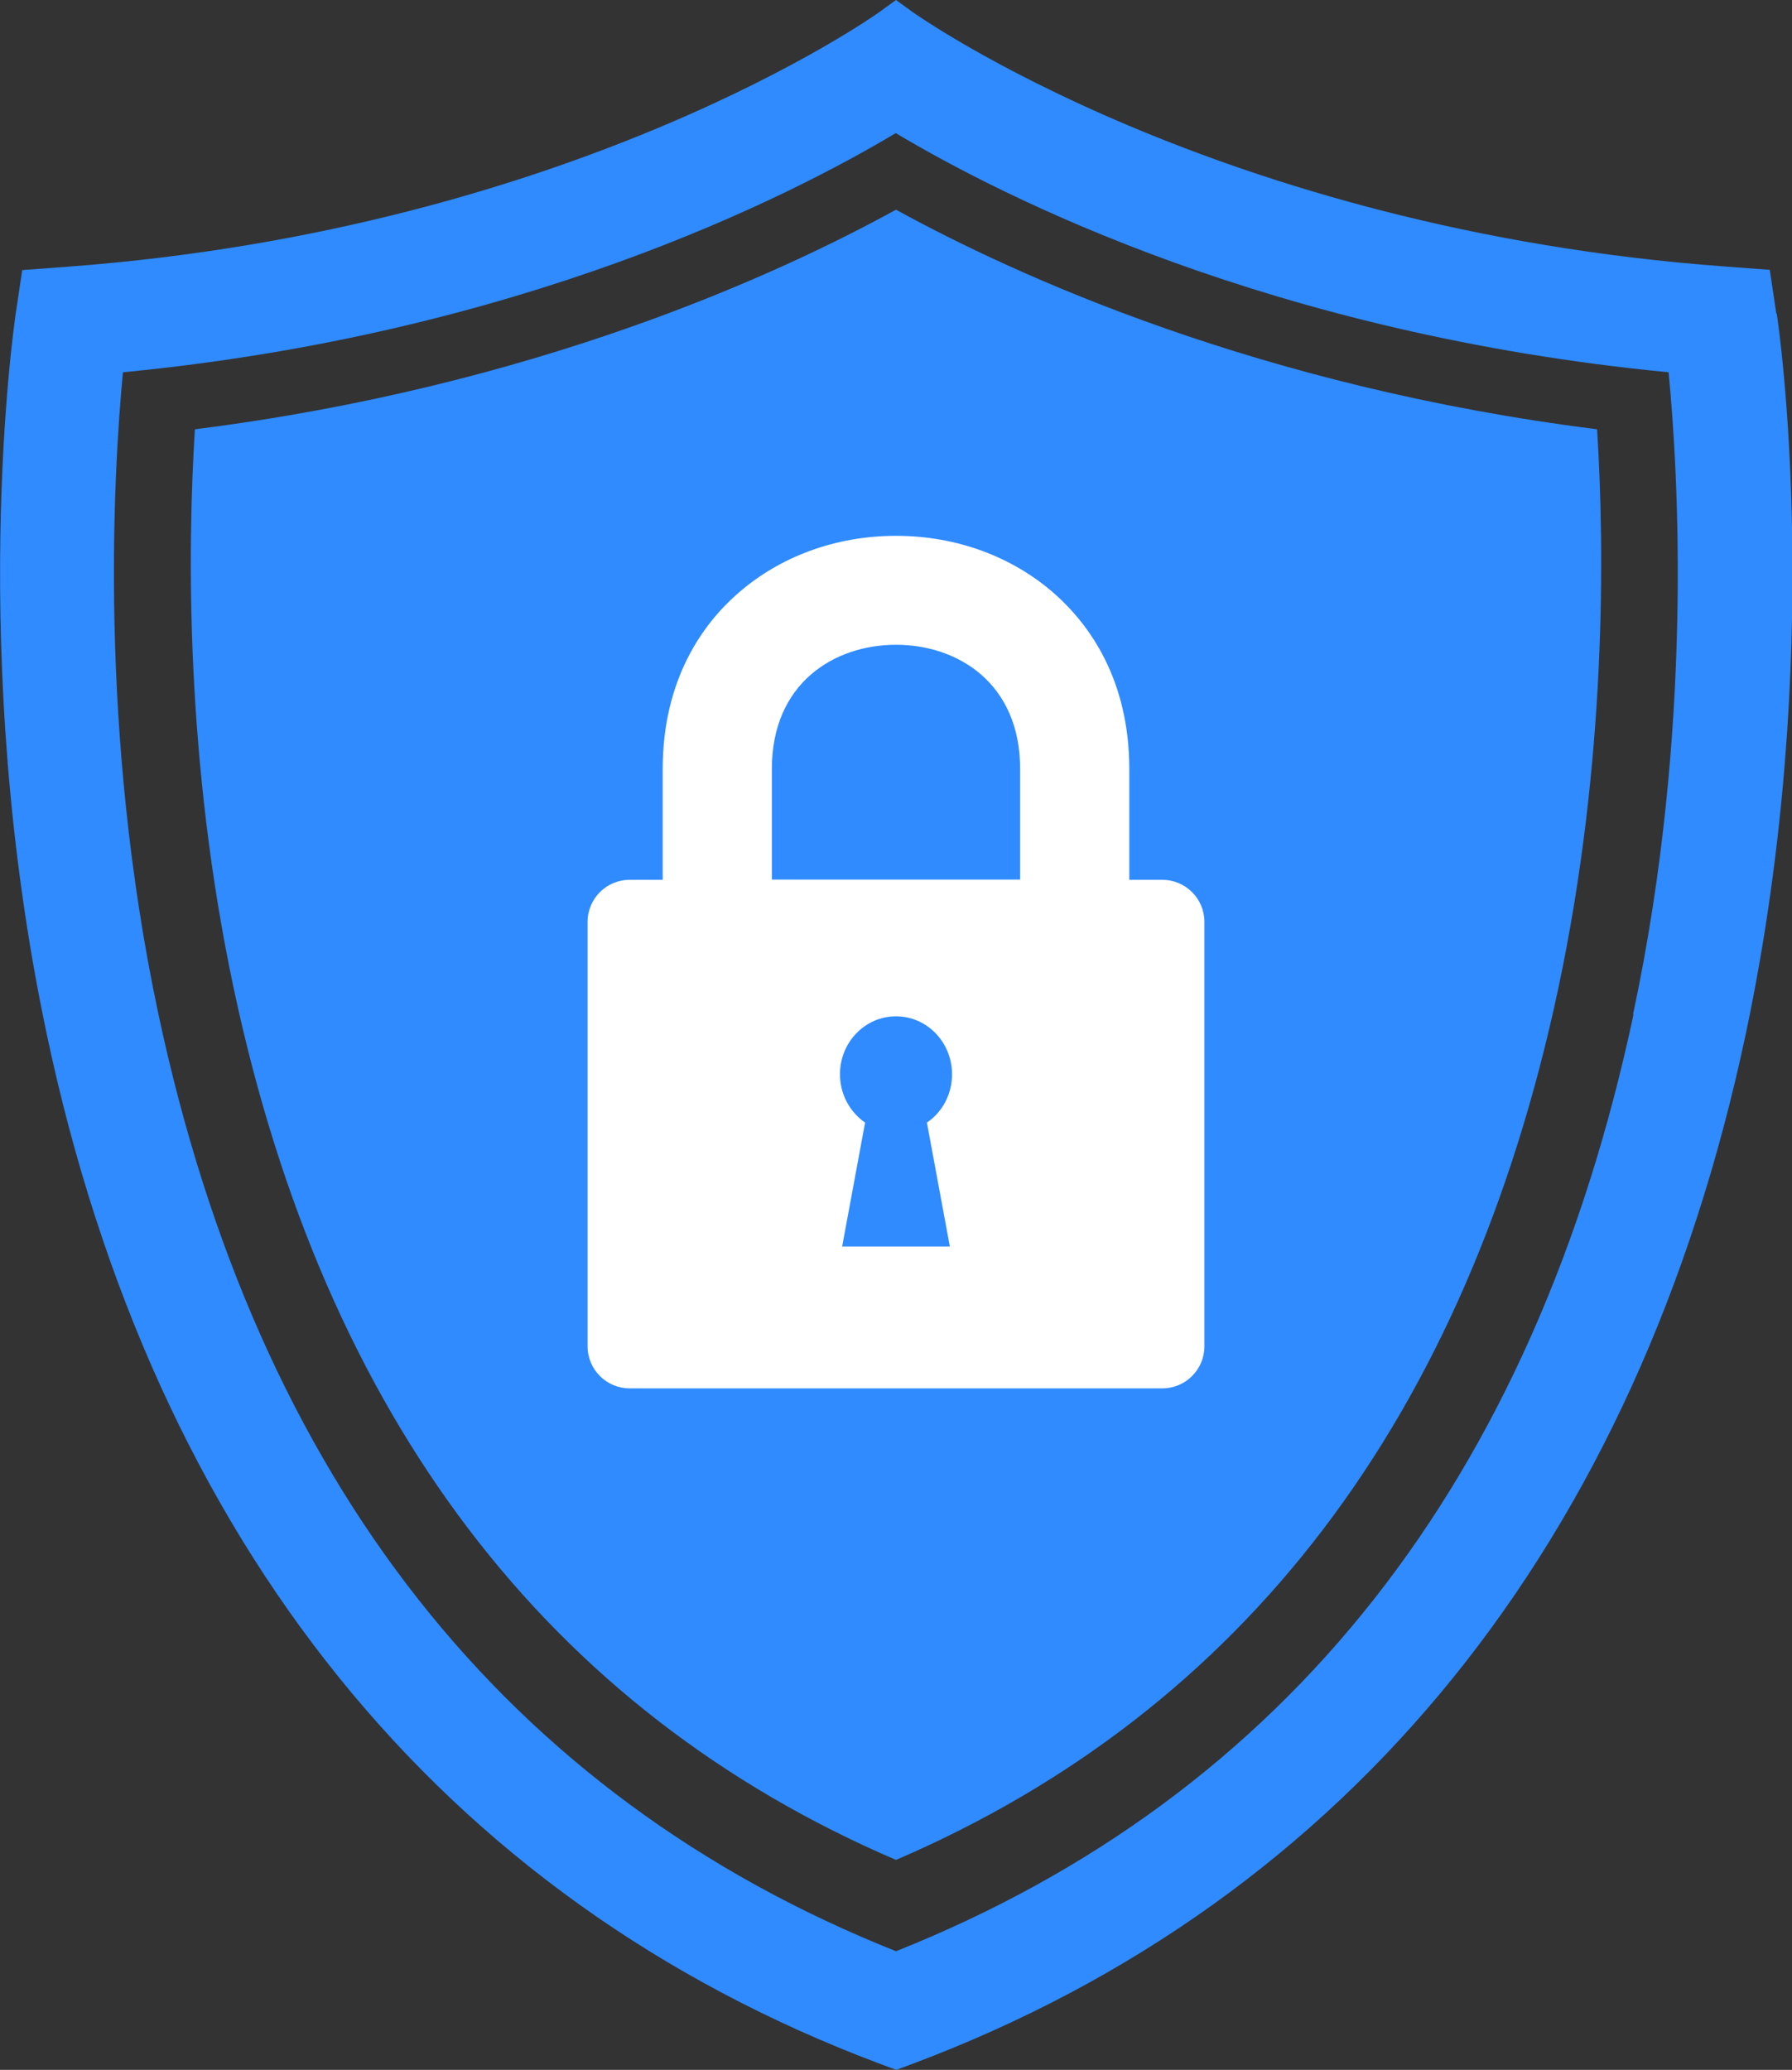
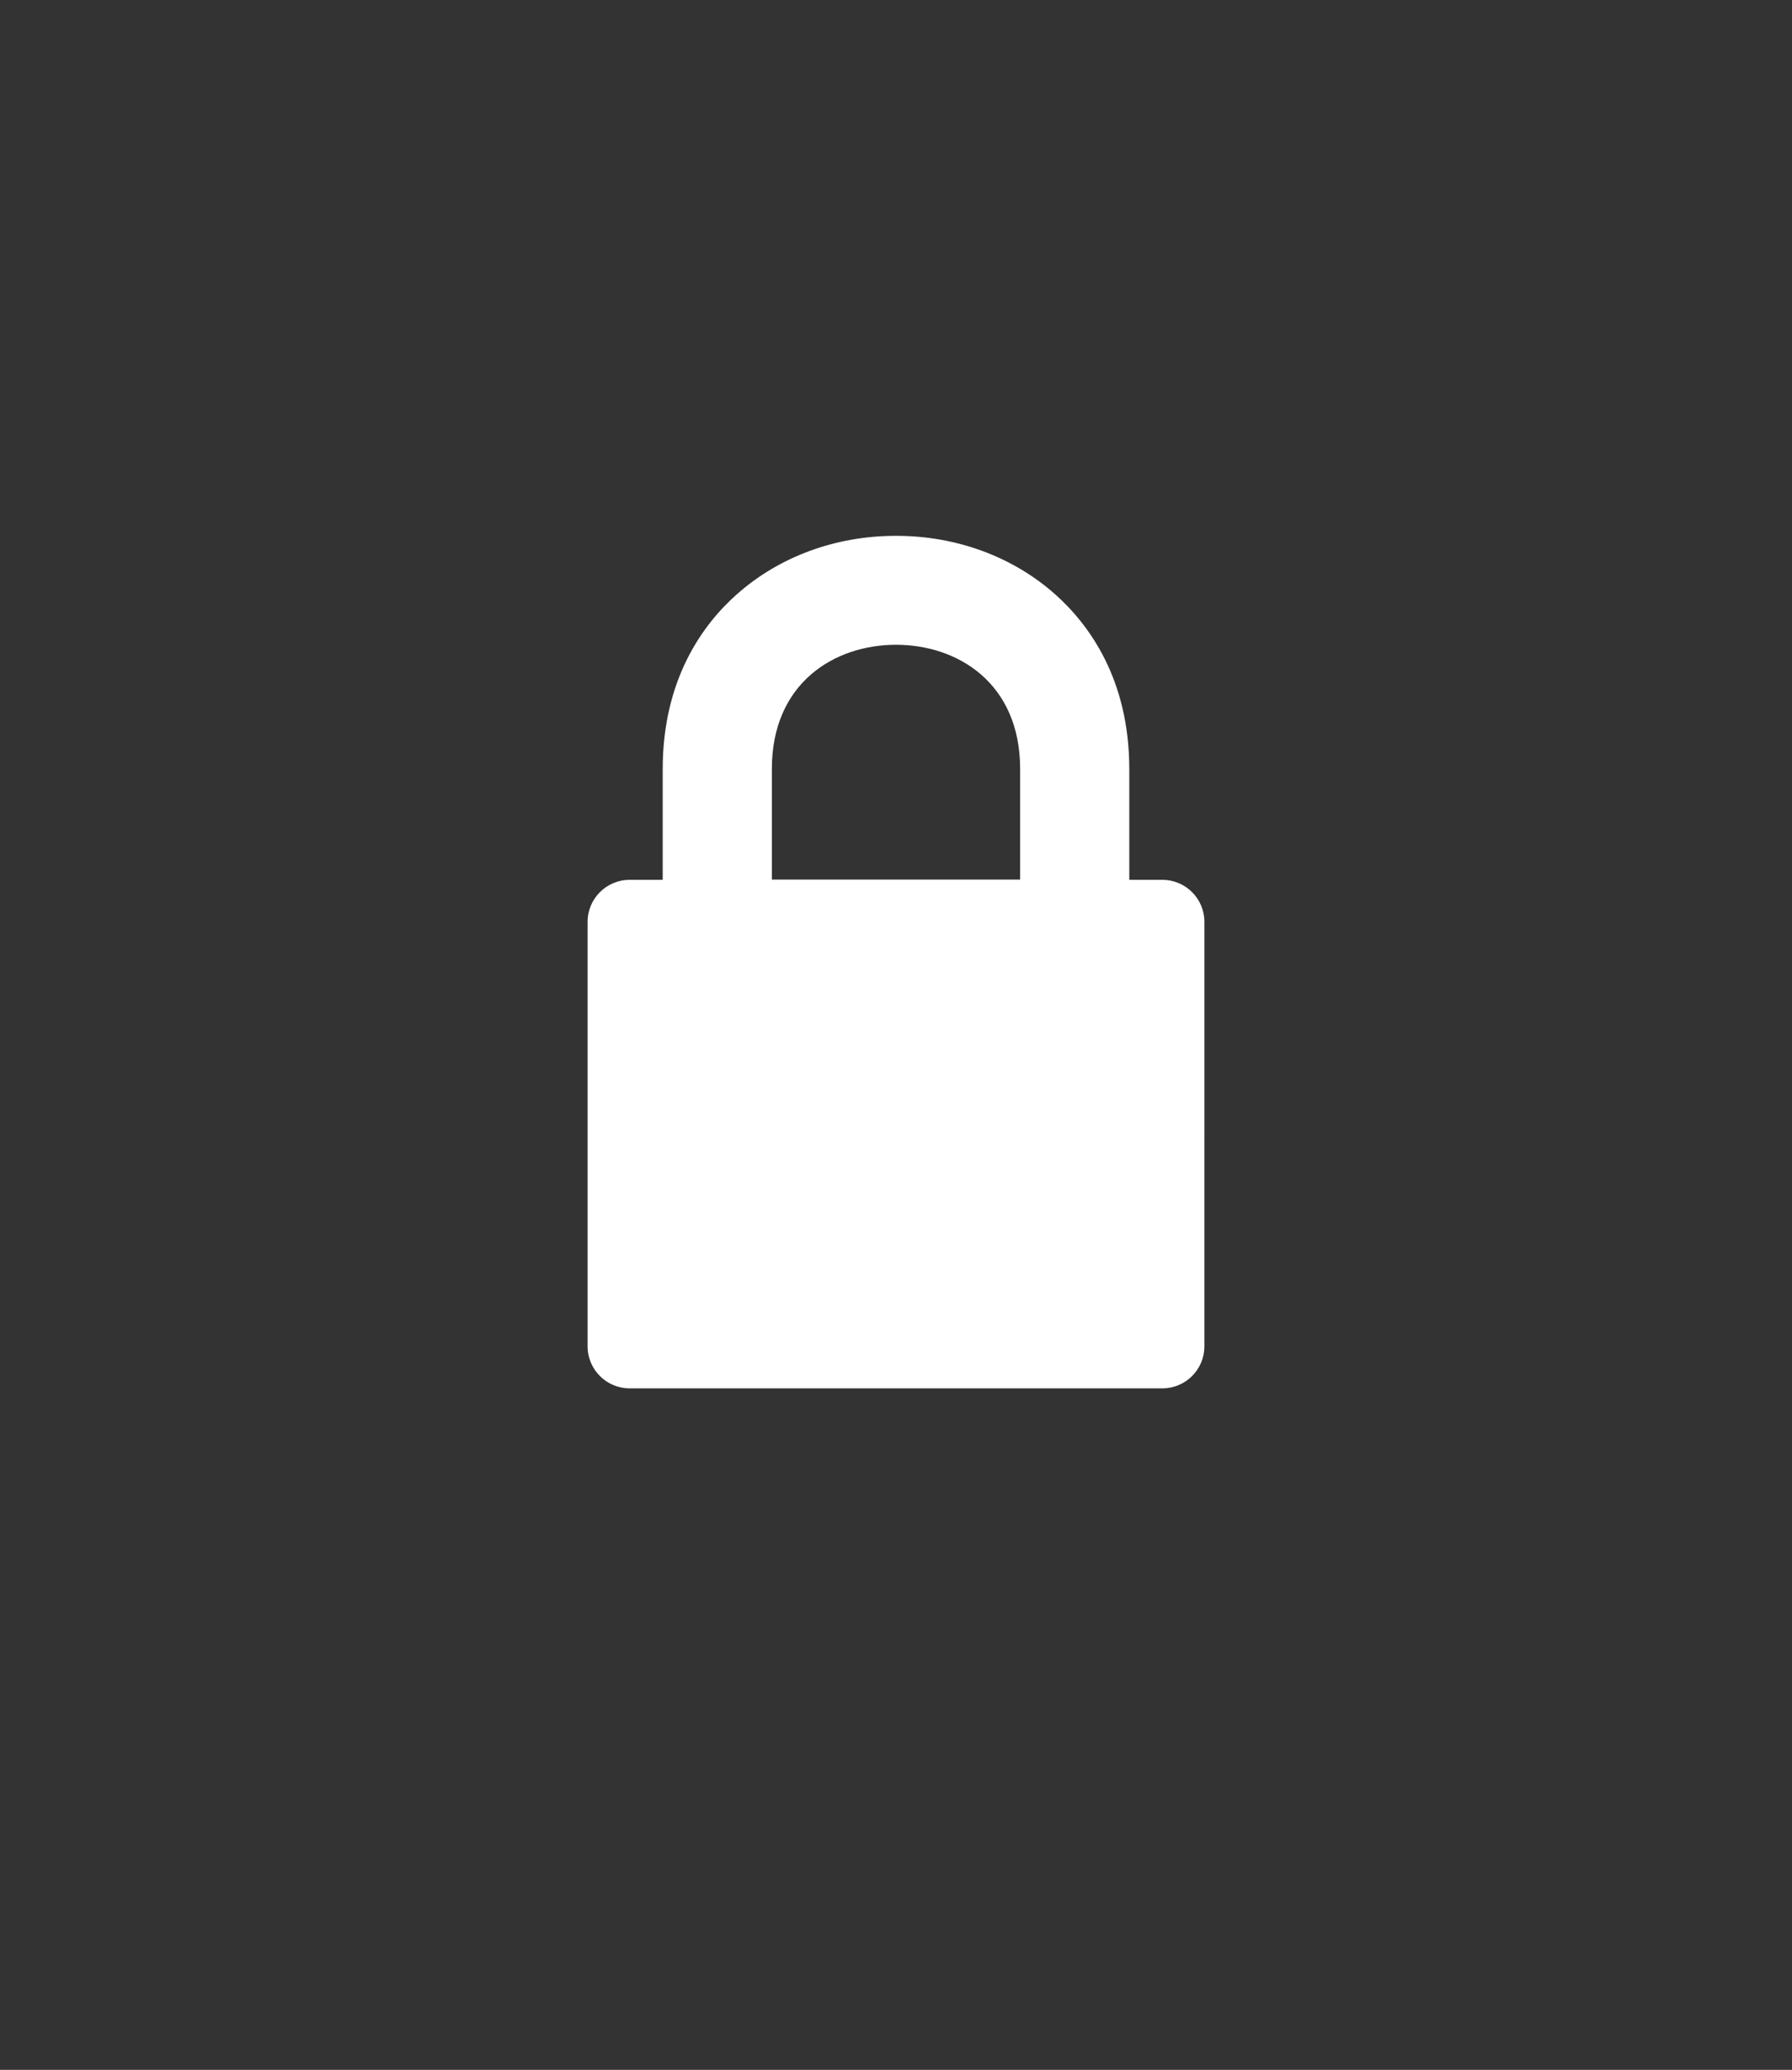
<svg xmlns="http://www.w3.org/2000/svg" data-name="レイヤー 2" width="74.2" height="85.68" viewBox="0 0 74.2 85.68">
  <rect x="0" y="0" width="74.2" height="85.68" fill="#333333" stroke="none" />
  <g data-name="コーディング用">
    <g data-name="secSecurity__icon">
-       <path d="M37.1 76.99C22.68 70.8 13.46 58.67 9.68 40.93c-2.01-9.45-1.92-18.22-1.61-23.16 13.99-1.76 24.08-6.37 29.03-9.09 4.95 2.72 15.03 7.33 29.03 9.09.31 4.94.4 13.71-1.61 23.16-3.78 17.74-13 29.86-27.42 36.06z" fill="#2f8bff" />
-       <path d="M73.55 12.98l-.27-1.81-1.88-.14C50.42 9.48 37.92.59 37.79.5L37.1 0l-.69.5C36.29.59 23.79 9.48 2.8 11.04l-1.88.14-.27 1.81c-.08.57-2.04 14.08 1.28 29.79C6.38 63.85 18.29 78.6 36.38 85.41l.73.27.73-.27c18.08-6.81 29.99-21.56 34.45-42.63 3.32-15.71 1.37-29.22 1.28-29.79zm-5.91 29C63.53 61.29 53.26 74.33 37.1 80.77 20.95 74.33 10.67 61.28 6.56 41.98 4.06 30.24 4.7 19.53 5.09 15.41c16.43-1.58 27.58-7.26 32-9.9 4.42 2.64 15.58 8.32 32 9.9.4 4.11 1.04 14.82-1.47 26.57z" fill="#2f8bff" />
      <path d="M48.13 36.42h-1.37v-4.58c0-3.73-1.67-5.99-3.07-7.24-1.76-1.56-4.09-2.42-6.59-2.42s-4.83.86-6.59 2.42c-1.4 1.24-3.07 3.51-3.07 7.24v4.58h-1.37c-.96 0-1.74.78-1.74 1.74v17.57c0 .96.78 1.74 1.74 1.74h22.06c.96 0 1.74-.78 1.74-1.74V38.16c0-.96-.78-1.74-1.74-1.74zm-16.17-4.59c0-3.55 2.58-5.14 5.14-5.14s5.14 1.59 5.14 5.14v4.58H31.96v-4.58z" fill="#fff" />
-       <path d="M35.82 46.47l-.95 5.13h4.46l-.95-5.13c.63-.43 1.04-1.16 1.04-2 0-1.33-1.04-2.4-2.32-2.4s-2.32 1.07-2.32 2.4c0 .84.42 1.57 1.04 2z" fill="#2f8bff" />
    </g>
  </g>
</svg>